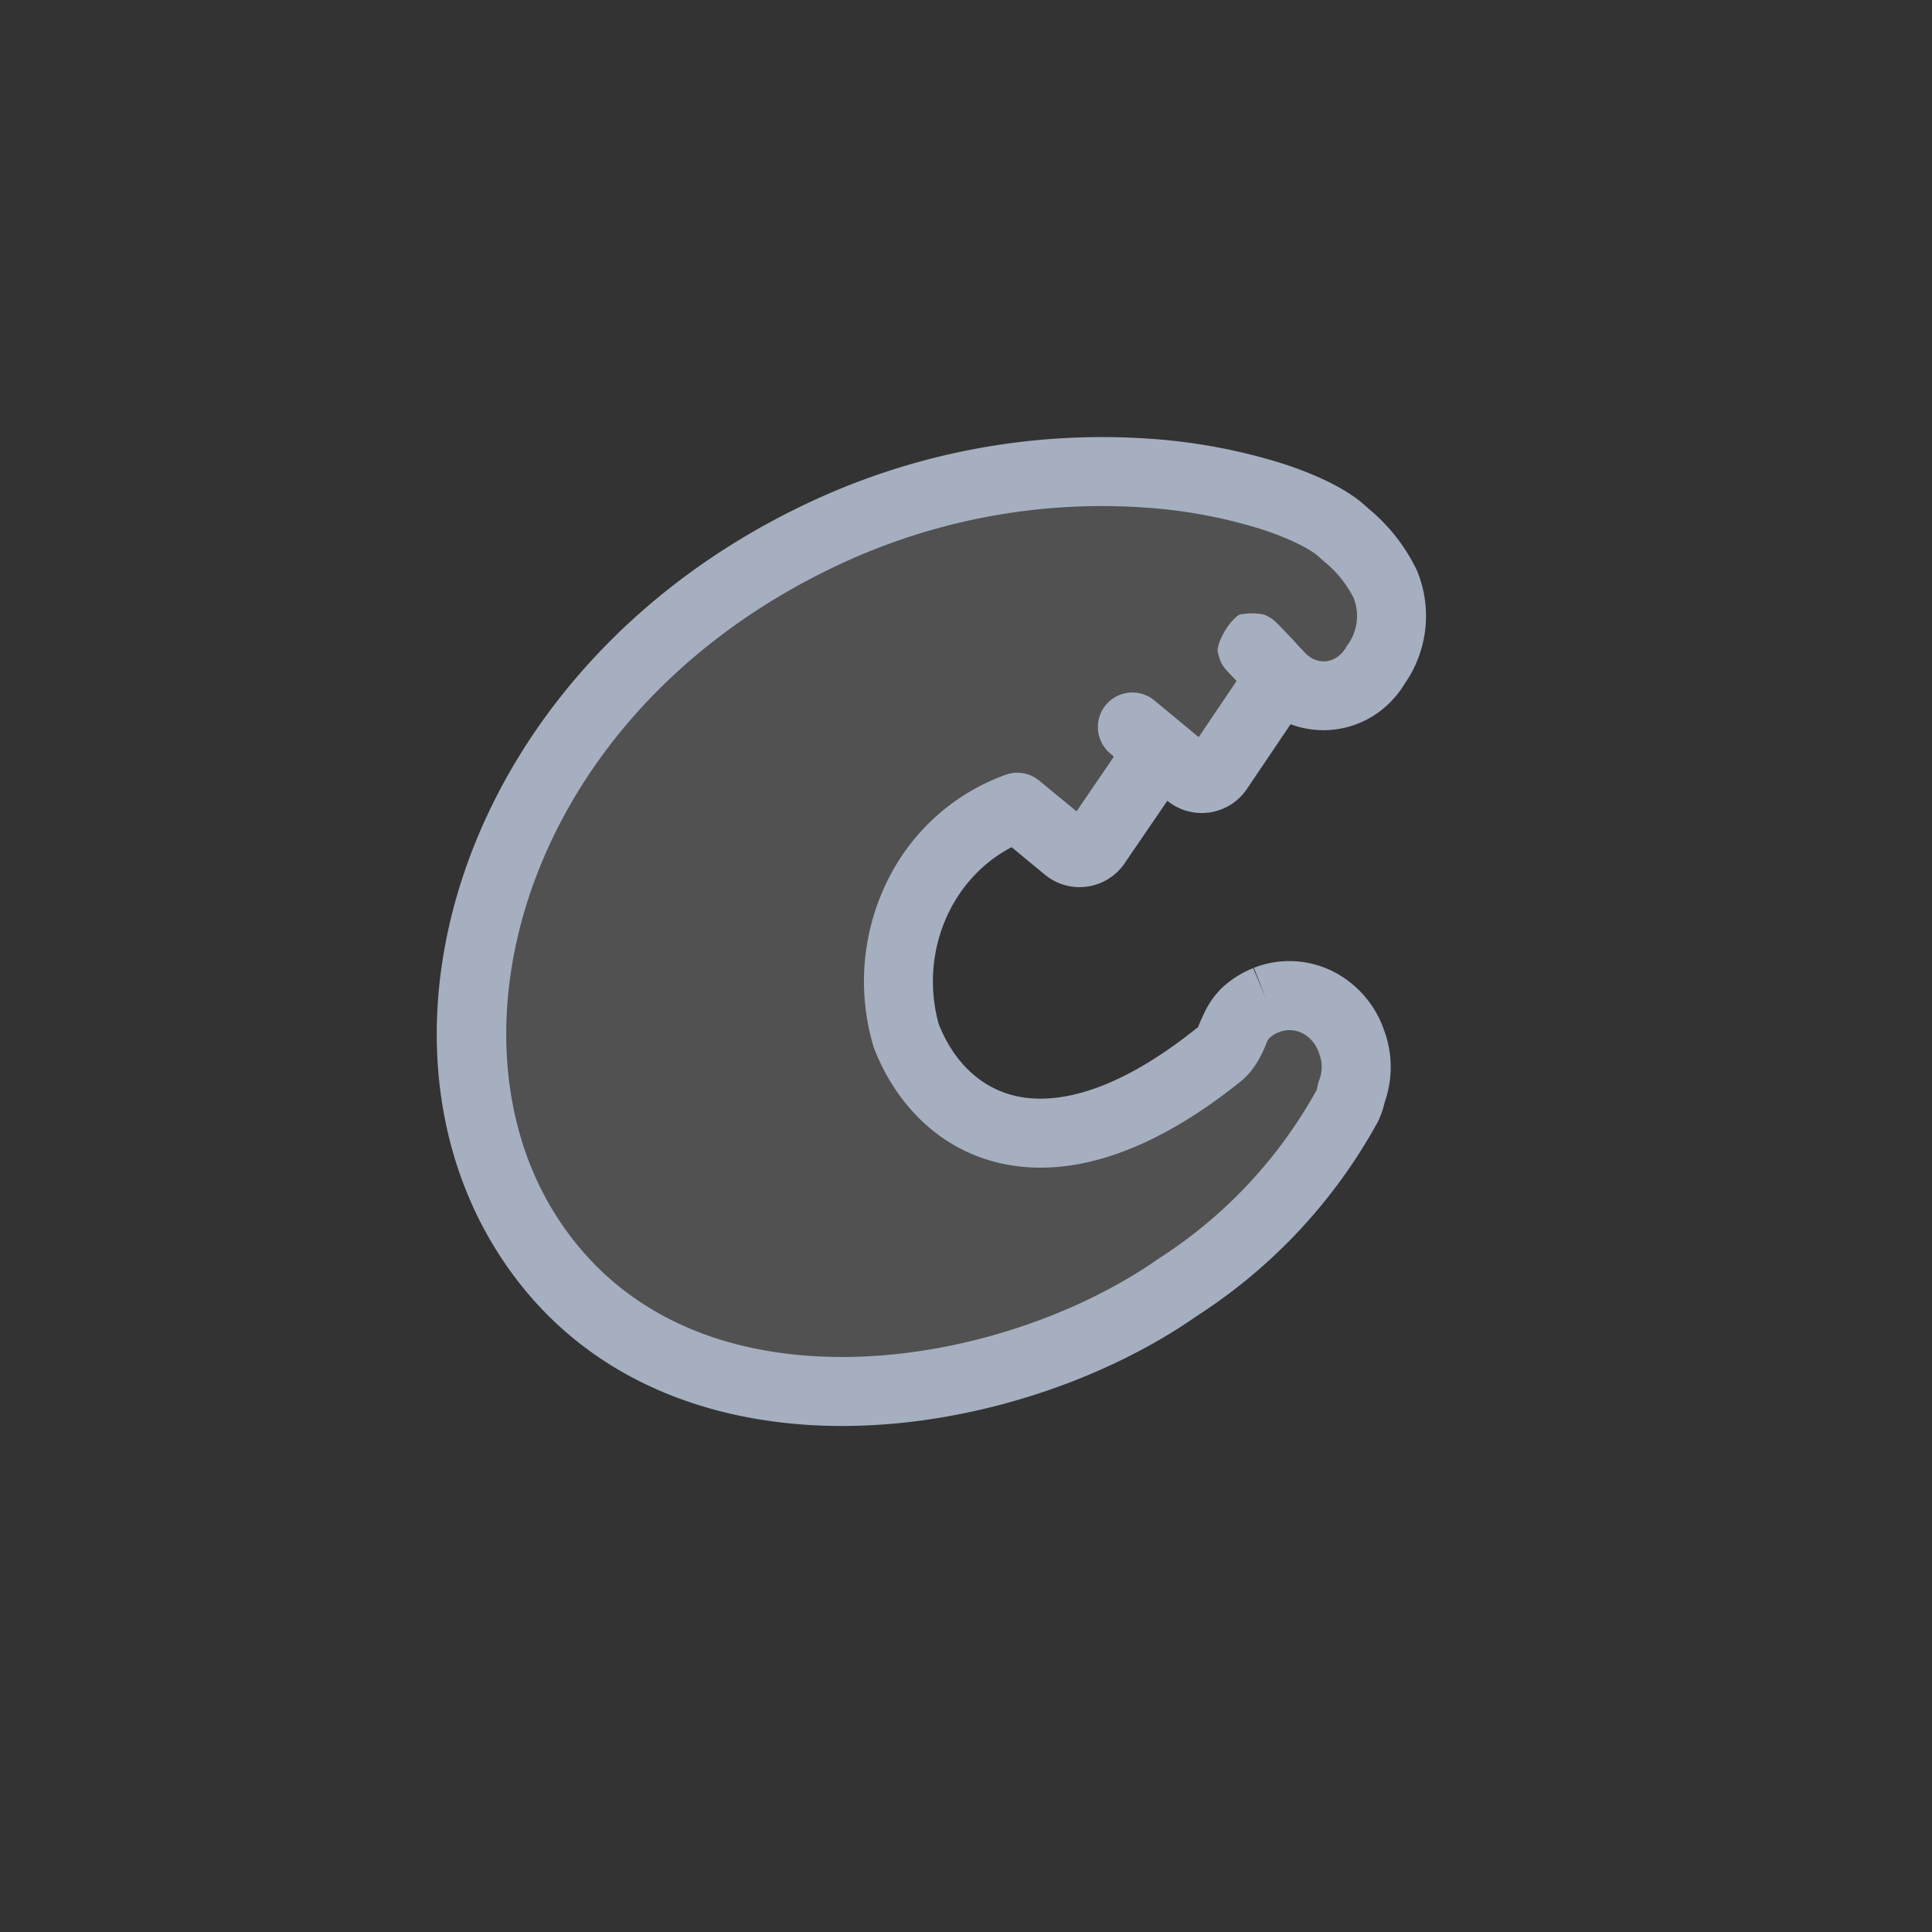
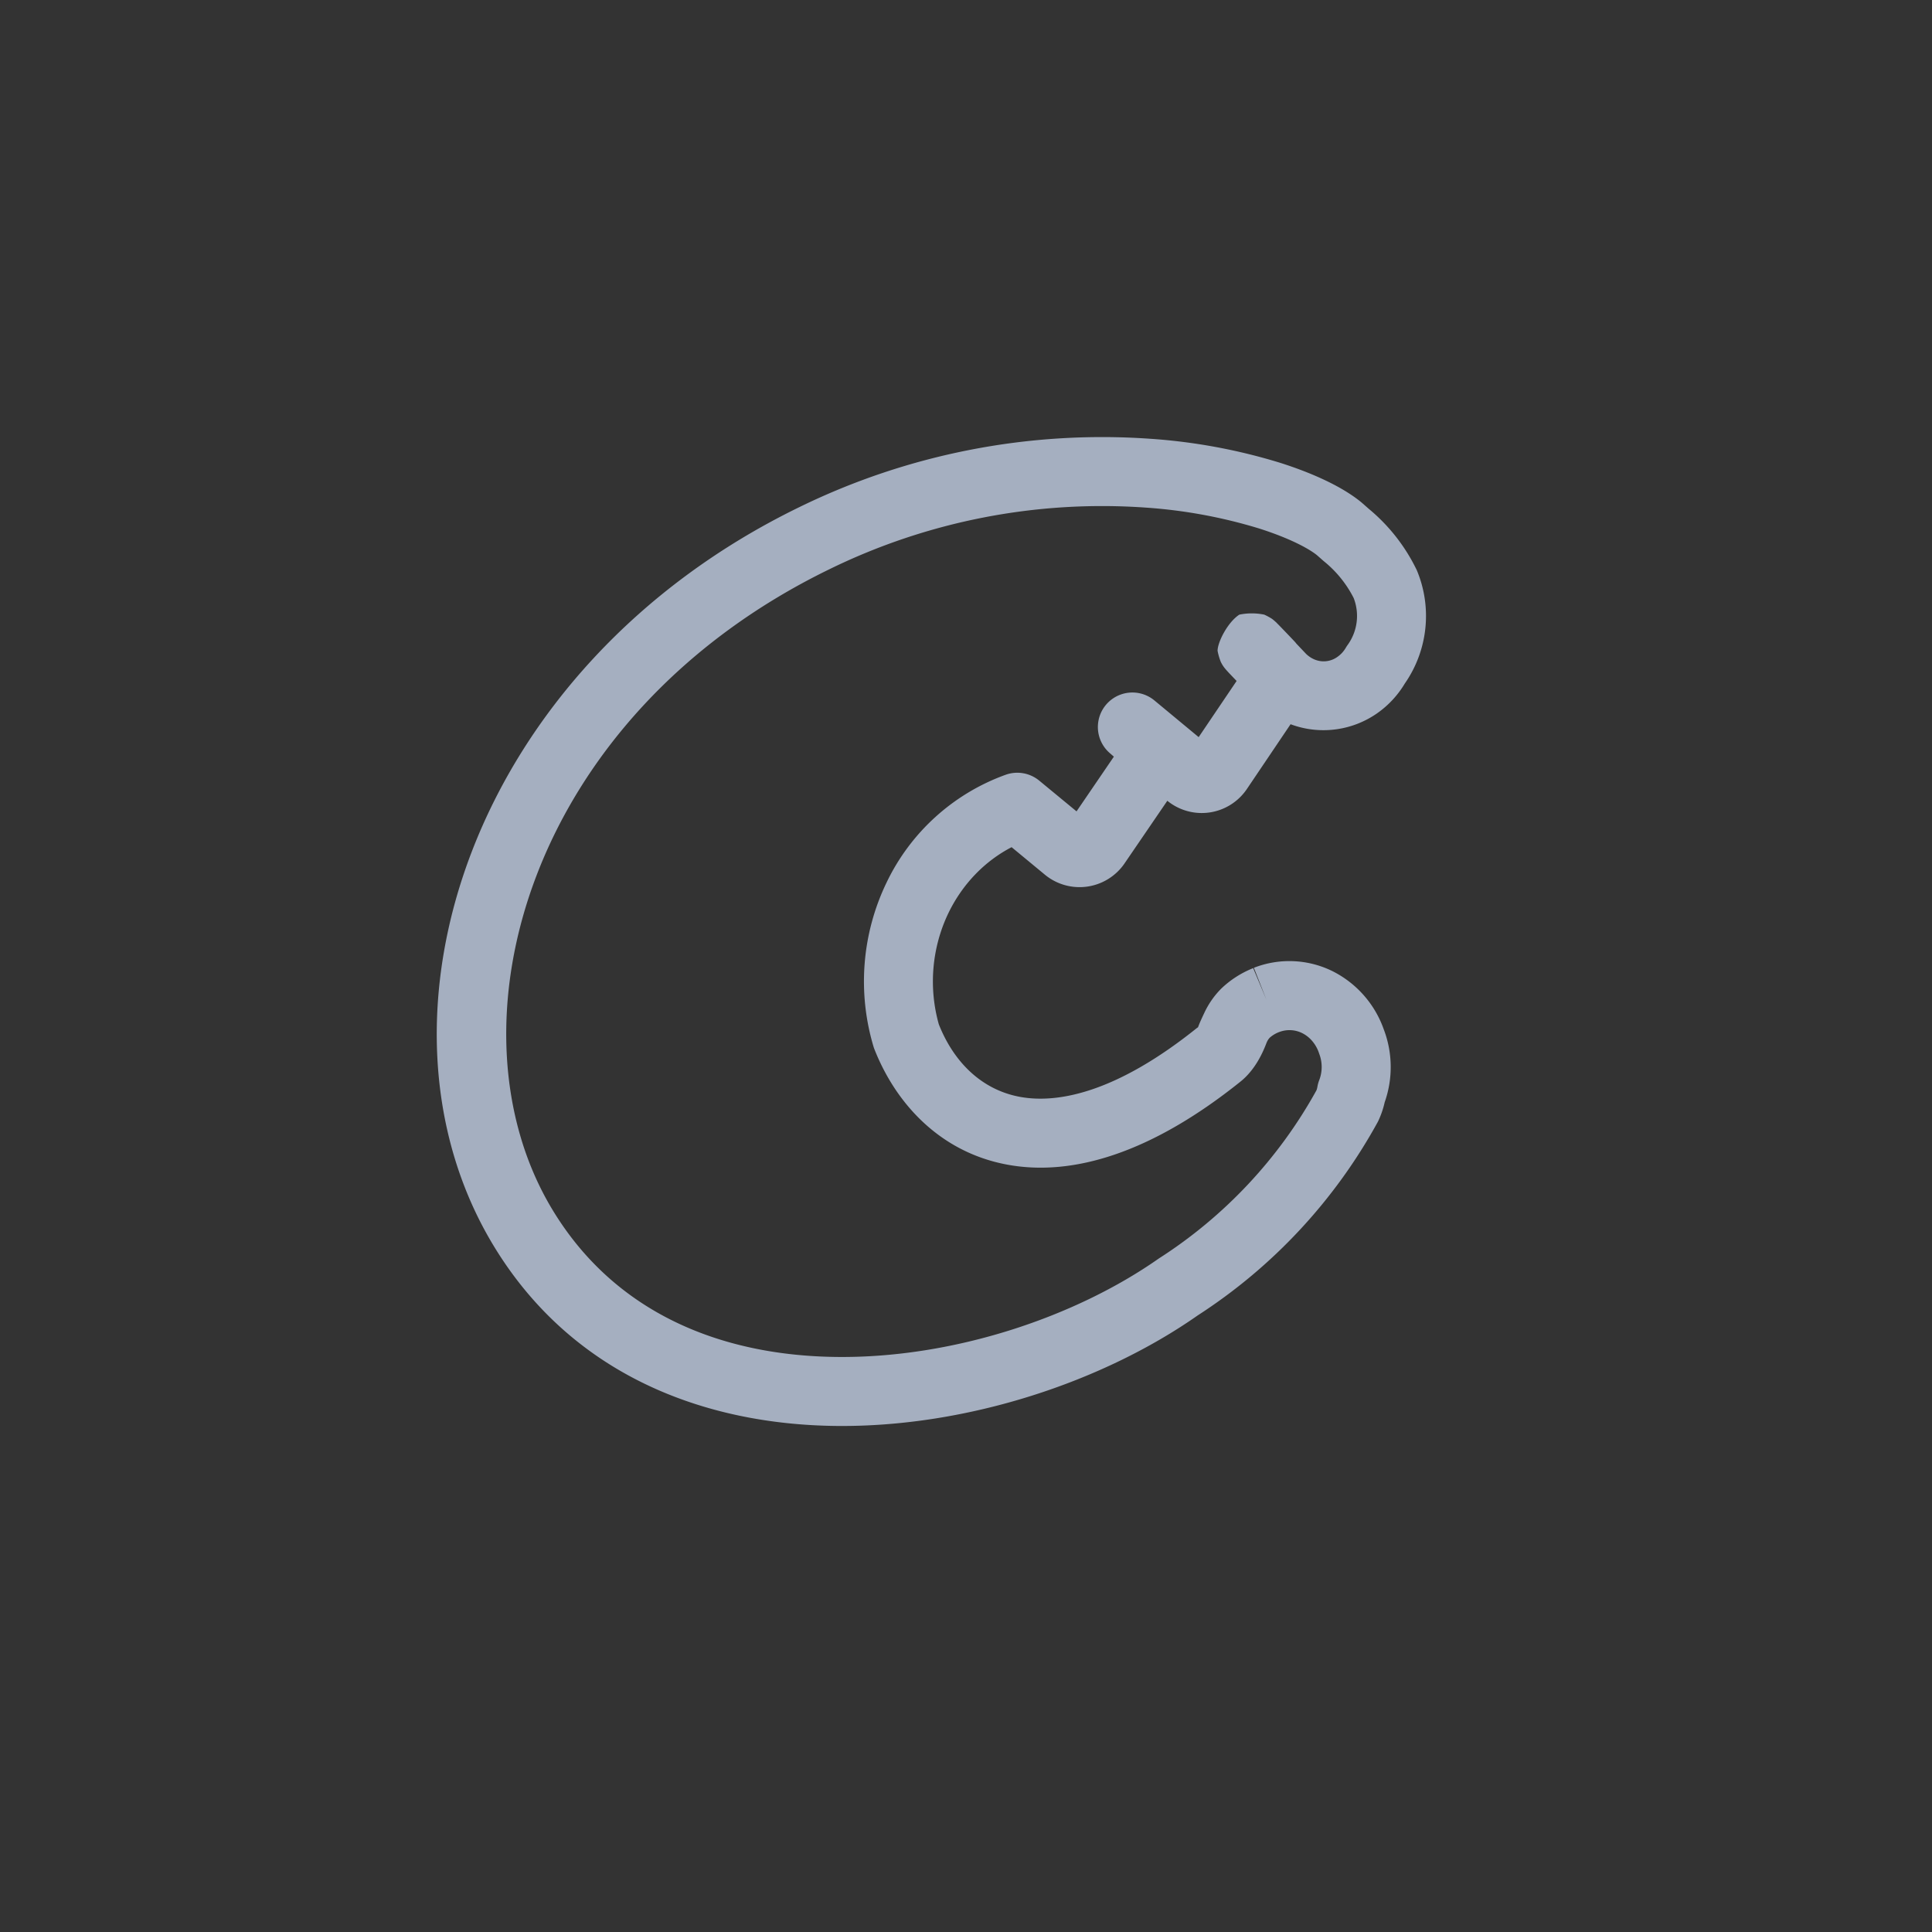
<svg xmlns="http://www.w3.org/2000/svg" width="28" height="28" fill="none">
  <rect width="100%" height="100%" fill="#333333" stroke="none" />
-   <path fill="#fff" fill-opacity=".15" d="M7.355 12.266a6.636 6.636 0 0 1 3.76-4.014l1.84-.761a6.477 6.477 0 0 1 3.185-.452l2.158.238c.52.057.989.34 1.28.773l.26.39a.946.946 0 0 1 .06.954.96.96 0 0 1-.858.526h-.023a1 1 0 0 0-.705.29l-.424.42a.617.617 0 0 1-.708.115.615.615 0 0 0-.857.352l-.093.276a.868.868 0 0 1-.824.59h-.46c-.298 0-.59.087-.837.25l-.1.067a1.886 1.886 0 0 0-.813 1.947l.12.595c.092.457.363.86.754 1.118.57.377 1.307.394 1.894.045l1.473-.877c.092-.055.19-.1.291-.133l.437-.144a1.007 1.007 0 0 1 1.272.63.993.993 0 0 1-.243 1.022l-1.277 1.267a3.92 3.92 0 0 1-.756.586l-.697.415a8.112 8.112 0 0 1-3.152 1.08l-1.093.135a4.461 4.461 0 0 1-2.532-.43 4.404 4.404 0 0 1-2.344-2.98l-.193-.861a6.205 6.205 0 0 1 .173-3.333l.032-.096Z" style="" />
  <path fill="#A5AFC0" fill-rule="evenodd" d="M18.542 6.704c.501.158.922.358 1.184.573l.012.01.1.088a2.643 2.643 0 0 1 .695.888 1.715 1.715 0 0 1-.174 1.644c-.103.172-.241.32-.407.435a1.358 1.358 0 0 1-1.2.171 1.324 1.324 0 0 1-.048-.017l-.634.94-.009.013a.789.789 0 0 1-1.14.159l-.003-.003-.627.918a.79.79 0 0 1-1.14.16l-.49-.405c-.386.2-.708.53-.912.947-.243.5-.295 1.08-.143 1.62.217.549.621.946 1.168 1.05.564.107 1.42-.07 2.577-1l.003-.001.008-.006c.005-.005.001-.018.093-.211a1.24 1.24 0 0 1 .245-.35 1.43 1.43 0 0 1 .462-.296l.193.46-.183-.465a1.412 1.412 0 0 1 1.134.046 1.501 1.501 0 0 1 .748.845c.13.339.135.715.014 1.057a1.298 1.298 0 0 1-.098.282 7.8 7.8 0 0 1-2.612 2.808c-1.366.957-3.329 1.62-5.232 1.602-1.92-.019-3.845-.737-4.982-2.628-1.969-3.277-.319-8.367 4.432-10.684a9.987 9.987 0 0 1 5.095-.995 8.315 8.315 0 0 1 1.871.345Zm0 8.252a.44.44 0 0 0-.14.083.223.223 0 0 0-.044.069.4.4 0 0 0-.01.025c-.035.088-.142.361-.372.544-1.277 1.024-2.425 1.383-3.388 1.2-.974-.184-1.616-.895-1.923-1.691a3.296 3.296 0 0 1 .185-2.398 3.067 3.067 0 0 1 1.726-1.56.5.5 0 0 1 .485.085l.541.446.541-.793-.055-.048a.5.5 0 0 1 .647-.763l.637.528.55-.814-.11-.115-.031-.034a.87.87 0 0 1-.038-.045.5.5 0 0 1-.051-.084.902.902 0 0 1-.046-.159c0-.124.145-.413.315-.524a.897.897 0 0 1 .362 0 .896.896 0 0 1 .114.062l.026.021.026.023.009.008.011.012.028.028a26.54 26.54 0 0 1 .226.236l.014.016.01.013a165.958 165.958 0 0 0 .144.152c.043.04.091.07.142.087a.34.34 0 0 0 .31-.046.415.415 0 0 0 .123-.135.508.508 0 0 1 .03-.045.717.717 0 0 0 .082-.674 1.64 1.64 0 0 0-.434-.534l-.099-.087c-.122-.098-.402-.248-.844-.388a7.318 7.318 0 0 0-1.644-.301 8.985 8.985 0 0 0-4.583.897c-4.367 2.13-5.603 6.623-4.013 9.27.908 1.51 2.453 2.127 4.134 2.143 1.693.017 3.457-.583 4.658-1.426a6.797 6.797 0 0 0 2.287-2.44.303.303 0 0 0 .013-.05.496.496 0 0 1 .026-.095.531.531 0 0 0 0-.383l-.006-.018a.52.52 0 0 0-.1-.172.46.46 0 0 0-.144-.111.416.416 0 0 0-.327-.015Z" clip-rule="evenodd" style="" />
</svg>